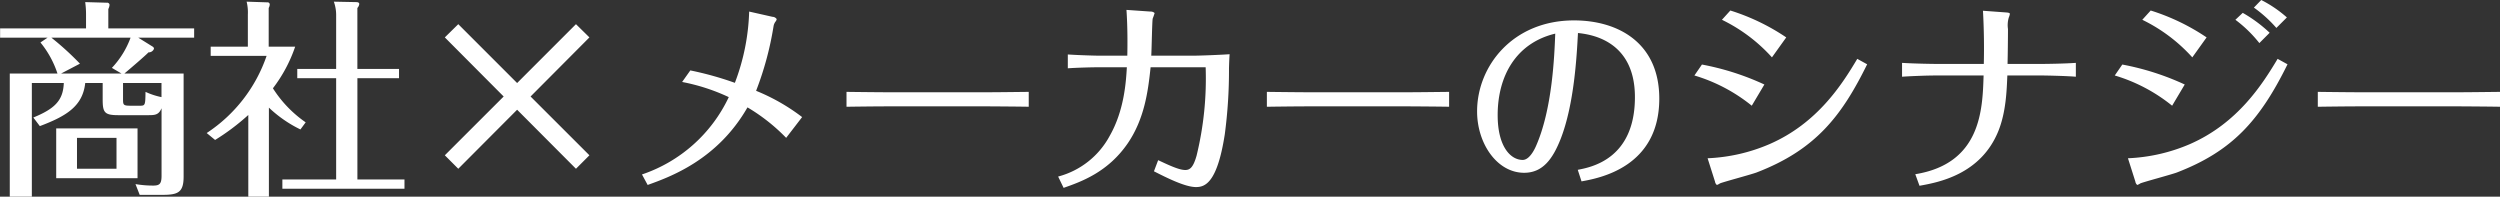
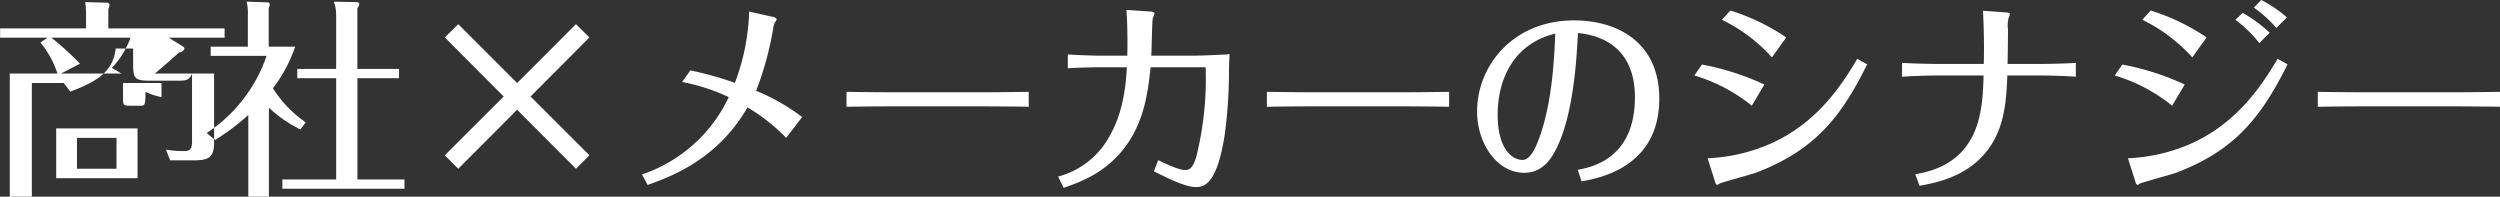
<svg xmlns="http://www.w3.org/2000/svg" width="404.406" height="31.81">
  <rect width="100%" height="100%" fill="#333333" stroke="none" />
-   <path data-name="商社×メーカーのシナジー" d="M17.523 4.59V1.46a1.9 1.9 0 00.2-.68.381.381 0 00-.442-.34l-3.5-.1a13.771 13.771 0 01.136 1.87v2.38H.017v1.5H7.7l-1.156.78a15.578 15.578 0 012.754 5.03H1.581v19.92h3.57V13.43h5.168c-.1 2.79-1.428 4.15-4.93 5.58l1.054 1.39c4.318-1.63 6.935-3.23 7.343-6.97h2.822v2.58c0 2.15.238 2.62 2.516 2.62h4.9c1.088 0 1.666-.07 2.108-1.12v10.91c0 1.36-.34 1.6-1.394 1.6a16.906 16.906 0 01-2.822-.24l.68 1.74h3.706c2.516 0 3.4-.41 3.4-2.96V11.9h-9.587c1.325-1.12 3.229-2.75 3.909-3.43a.9.9 0 00.884-.58.406.406 0 00-.2-.34l-2.346-1.46h9.043v-1.5h-13.87zm3.6 1.5a14.238 14.238 0 01-3.025 4.89l1.564.92H9.871l3.059-1.6a46.123 46.123 0 00-4.623-4.21h12.816zm5 9.62a11.586 11.586 0 01-2.584-.85c-.034 2.04-.034 2.24-.816 2.24h-1.666c-1.155 0-1.155-.17-1.155-1.15v-2.52h6.221v2.28zm-3.876 5.06H9.092v8.06h13.156v-8.06zm-3.4 6.53h-6.392v-5h6.392v5zm30.6-7.51a19.15 19.15 0 01-5.3-5.51 23.422 23.422 0 003.6-6.73h-4.283V1.29a1.231 1.231 0 00.17-.57.338.338 0 00-.374-.34L39.894.27a7.224 7.224 0 01.2 2.08v5.2h-6.013v1.49h9.043a24.367 24.367 0 01-9.689 12.48l1.36 1.12a36.367 36.367 0 005.371-4.04v13.22h3.332V17.41a20.164 20.164 0 005.1 3.53zm8.363-8.64V1.29a1.13 1.13 0 00.306-.64c0-.31-.408-.31-.544-.31L54.003.27a6.449 6.449 0 01.374 2.28v8.6h-6.29v1.5h6.29v16.38h-8.7v1.5h19.752v-1.5h-7.615V12.65h6.732v-1.5h-6.732zm16.322-7.24l-2.176 2.14 9.519 9.56-9.519 9.51 2.176 2.18 9.519-9.55 9.519 9.55 2.176-2.18-9.519-9.51 9.519-9.56-2.176-2.14-9.519 9.52zm36.21 9.35a31.832 31.832 0 017.547 2.45 23.992 23.992 0 01-14.041 12.51l.918 1.7c3.57-1.29 11.253-4.01 16.149-12.55a29.908 29.908 0 016.255 4.93l2.584-3.36a32.19 32.19 0 00-7.445-4.25 51.17 51.17 0 002.821-10.44 1.679 1.679 0 01.34-.78.876.876 0 00.17-.38.841.841 0 00-.68-.37l-3.773-.85a35.147 35.147 0 01-2.312 11.53 52.574 52.574 0 00-7.207-2.01zm26.589 4.01c4.385-.07 7.989-.07 8.363-.07h12.787c2.006 0 7.31.04 8.33.07v-2.41c-2.482.03-5.814.07-8.364.07h-12.785c-2.278 0-6.222-.04-8.329-.07v2.41zM177.9 9.01c-.408 0-3.332-.07-5.168-.2v2.24c1.326-.1 3.842-.17 5.2-.17h4.351c-.136 2.31-.408 6.97-2.787 11.12a13.317 13.317 0 01-8.33 6.56l.884 1.83c2.788-.98 7.174-2.51 10.4-7.24 2.652-3.91 3.264-8.29 3.672-12.27h8.907a52.5 52.5 0 01-1.462 14.28c-.544 1.94-1.088 2.34-1.836 2.34-1.053 0-2.787-.85-4.385-1.59l-.68 1.8c2.142 1.09 5.065 2.55 6.8 2.55 1.428 0 3.434-.61 4.658-8.53a78.537 78.537 0 00.68-10.65c.034-1.29.068-1.8.1-2.31-1.326.1-4.828.24-6.086.24h-6.587c.068-.95.136-5.71.238-6.02a9.015 9.015 0 00.306-.88.927.927 0 00-.68-.24l-3.876-.27c.2 2.85.17 5.95.136 7.41h-4.453zm27.031 8.26c4.385-.07 7.989-.07 8.363-.07h12.787c2.006 0 7.31.04 8.33.07v-2.41c-2.482.03-5.814.07-8.364.07h-12.785c-2.278 0-6.222-.04-8.329-.07v2.41zm50.9 12.07c2.788-.51 12.579-2.24 12.579-13.39 0-8.98-6.6-12.65-13.8-12.65-9.893 0-15.672 7.38-15.672 14.72 0 5.2 3.229 9.93 7.615 9.93 3.059 0 4.657-2.32 5.915-5.51 2.176-5.61 2.584-13.29 2.788-17.1 1.836.2 9.213 1.05 9.213 10.37 0 10.06-7.139 11.35-9.247 11.76zm-4.25-23.9c-.136 3.4-.442 12.24-3.161 18.29-.17.37-.986 2.14-2.108 2.14-1.9 0-4.046-2.07-4.046-7.24-.002-6.39 3.024-11.69 9.315-13.19zm22.509 6.77a26.965 26.965 0 019.281 4.89l2.04-3.43a42.714 42.714 0 00-10.1-3.23zm4.454-9.01a26.431 26.431 0 018.091 6.08l2.312-3.23a34.6 34.6 0 00-9.043-4.35zm-1.122 26.17a.864.864 0 00.306.55 2 2 0 00.476-.24c.272-.17 5-1.43 5.915-1.77 9.655-3.7 13.837-9.24 17.917-17.51l-1.6-.88c-2.414 4.05-6.392 10.4-14.211 13.8a28.231 28.231 0 01-10 2.28zm35.732-19.03c-.34 0-3.4-.04-5.474-.17v2.24c1.36-.1 4.046-.2 5.474-.2h7.717c-.17 5.5-.408 14.24-11.049 15.97l.68 1.87c3.026-.54 9.893-1.8 12.749-8.83 1.258-3.1 1.36-6.63 1.462-9.01h5.677c.34 0 3.774.06 5.406.2v-2.24c-1.836.13-4.828.17-5.406.17h-5.643c.034-1.43.068-4.22.068-5.65a4.272 4.272 0 01.136-1.87 2.146 2.146 0 00.17-.58c0-.13-.2-.2-.646-.23l-3.706-.27c.17 3.02.2 6.08.136 8.6h-7.751zm48.448-7.14a20.664 20.664 0 013.876 3.77l1.666-1.67a22.6 22.6 0 00-4.352-3.22zm-19.514 9.01a26.965 26.965 0 019.281 4.89l2.04-3.43a42.714 42.714 0 00-10.1-3.23zm4.454-9.01a26.431 26.431 0 018.091 6.08l2.312-3.23a34.6 34.6 0 00-9.043-4.35zm18.052-1.97a20.659 20.659 0 013.638 3.29l1.7-1.7A19.483 19.483 0 00365.784 0zM345.42 29.37a.864.864 0 00.306.55 2 2 0 00.476-.24c.272-.17 5-1.43 5.915-1.77 8.908-3.43 13.395-8.33 17.917-17.51l-1.6-.88c-2.448 4.08-6.426 10.4-14.211 13.8a28.231 28.231 0 01-10 2.28zm29.513-12.1c4.385-.07 7.989-.07 8.363-.07h12.785c2.006 0 7.31.04 8.33.07v-2.41c-2.482.03-5.814.07-8.364.07h-12.785c-2.278 0-6.222-.04-8.329-.07v2.41z" fill="#fff" fill-rule="evenodd" />
+   <path data-name="商社×メーカーのシナジー" d="M17.523 4.59V1.46a1.9 1.9 0 00.2-.68.381.381 0 00-.442-.34l-3.5-.1a13.771 13.771 0 01.136 1.87v2.38H.017v1.5H7.7l-1.156.78a15.578 15.578 0 012.754 5.03H1.581v19.92h3.57V13.43h5.168l1.054 1.39c4.318-1.63 6.935-3.23 7.343-6.97h2.822v2.58c0 2.15.238 2.62 2.516 2.62h4.9c1.088 0 1.666-.07 2.108-1.12v10.91c0 1.36-.34 1.6-1.394 1.6a16.906 16.906 0 01-2.822-.24l.68 1.74h3.706c2.516 0 3.4-.41 3.4-2.96V11.9h-9.587c1.325-1.12 3.229-2.75 3.909-3.43a.9.9 0 00.884-.58.406.406 0 00-.2-.34l-2.346-1.46h9.043v-1.5h-13.87zm3.6 1.5a14.238 14.238 0 01-3.025 4.89l1.564.92H9.871l3.059-1.6a46.123 46.123 0 00-4.623-4.21h12.816zm5 9.62a11.586 11.586 0 01-2.584-.85c-.034 2.04-.034 2.24-.816 2.24h-1.666c-1.155 0-1.155-.17-1.155-1.15v-2.52h6.221v2.28zm-3.876 5.06H9.092v8.06h13.156v-8.06zm-3.4 6.53h-6.392v-5h6.392v5zm30.6-7.51a19.15 19.15 0 01-5.3-5.51 23.422 23.422 0 003.6-6.73h-4.283V1.29a1.231 1.231 0 00.17-.57.338.338 0 00-.374-.34L39.894.27a7.224 7.224 0 01.2 2.08v5.2h-6.013v1.49h9.043a24.367 24.367 0 01-9.689 12.48l1.36 1.12a36.367 36.367 0 005.371-4.04v13.22h3.332V17.41a20.164 20.164 0 005.1 3.53zm8.363-8.64V1.29a1.13 1.13 0 00.306-.64c0-.31-.408-.31-.544-.31L54.003.27a6.449 6.449 0 01.374 2.28v8.6h-6.29v1.5h6.29v16.38h-8.7v1.5h19.752v-1.5h-7.615V12.65h6.732v-1.5h-6.732zm16.322-7.24l-2.176 2.14 9.519 9.56-9.519 9.51 2.176 2.18 9.519-9.55 9.519 9.55 2.176-2.18-9.519-9.51 9.519-9.56-2.176-2.14-9.519 9.52zm36.21 9.35a31.832 31.832 0 017.547 2.45 23.992 23.992 0 01-14.041 12.51l.918 1.7c3.57-1.29 11.253-4.01 16.149-12.55a29.908 29.908 0 016.255 4.93l2.584-3.36a32.19 32.19 0 00-7.445-4.25 51.17 51.17 0 002.821-10.44 1.679 1.679 0 01.34-.78.876.876 0 00.17-.38.841.841 0 00-.68-.37l-3.773-.85a35.147 35.147 0 01-2.312 11.53 52.574 52.574 0 00-7.207-2.01zm26.589 4.01c4.385-.07 7.989-.07 8.363-.07h12.787c2.006 0 7.31.04 8.33.07v-2.41c-2.482.03-5.814.07-8.364.07h-12.785c-2.278 0-6.222-.04-8.329-.07v2.41zM177.9 9.01c-.408 0-3.332-.07-5.168-.2v2.24c1.326-.1 3.842-.17 5.2-.17h4.351c-.136 2.31-.408 6.97-2.787 11.12a13.317 13.317 0 01-8.33 6.56l.884 1.83c2.788-.98 7.174-2.51 10.4-7.24 2.652-3.91 3.264-8.29 3.672-12.27h8.907a52.5 52.5 0 01-1.462 14.28c-.544 1.94-1.088 2.34-1.836 2.34-1.053 0-2.787-.85-4.385-1.59l-.68 1.8c2.142 1.09 5.065 2.55 6.8 2.55 1.428 0 3.434-.61 4.658-8.53a78.537 78.537 0 00.68-10.65c.034-1.29.068-1.8.1-2.31-1.326.1-4.828.24-6.086.24h-6.587c.068-.95.136-5.71.238-6.02a9.015 9.015 0 00.306-.88.927.927 0 00-.68-.24l-3.876-.27c.2 2.85.17 5.95.136 7.41h-4.453zm27.031 8.26c4.385-.07 7.989-.07 8.363-.07h12.787c2.006 0 7.31.04 8.33.07v-2.41c-2.482.03-5.814.07-8.364.07h-12.785c-2.278 0-6.222-.04-8.329-.07v2.41zm50.9 12.07c2.788-.51 12.579-2.24 12.579-13.39 0-8.98-6.6-12.65-13.8-12.65-9.893 0-15.672 7.38-15.672 14.72 0 5.2 3.229 9.93 7.615 9.93 3.059 0 4.657-2.32 5.915-5.51 2.176-5.61 2.584-13.29 2.788-17.1 1.836.2 9.213 1.05 9.213 10.37 0 10.06-7.139 11.35-9.247 11.76zm-4.25-23.9c-.136 3.4-.442 12.24-3.161 18.29-.17.37-.986 2.14-2.108 2.14-1.9 0-4.046-2.07-4.046-7.24-.002-6.39 3.024-11.69 9.315-13.19zm22.509 6.77a26.965 26.965 0 019.281 4.89l2.04-3.43a42.714 42.714 0 00-10.1-3.23zm4.454-9.01a26.431 26.431 0 018.091 6.08l2.312-3.23a34.6 34.6 0 00-9.043-4.35zm-1.122 26.17a.864.864 0 00.306.55 2 2 0 00.476-.24c.272-.17 5-1.43 5.915-1.77 9.655-3.7 13.837-9.24 17.917-17.51l-1.6-.88c-2.414 4.05-6.392 10.4-14.211 13.8a28.231 28.231 0 01-10 2.28zm35.732-19.03c-.34 0-3.4-.04-5.474-.17v2.24c1.36-.1 4.046-.2 5.474-.2h7.717c-.17 5.5-.408 14.24-11.049 15.97l.68 1.87c3.026-.54 9.893-1.8 12.749-8.83 1.258-3.1 1.36-6.63 1.462-9.01h5.677c.34 0 3.774.06 5.406.2v-2.24c-1.836.13-4.828.17-5.406.17h-5.643c.034-1.43.068-4.22.068-5.65a4.272 4.272 0 01.136-1.87 2.146 2.146 0 00.17-.58c0-.13-.2-.2-.646-.23l-3.706-.27c.17 3.02.2 6.08.136 8.6h-7.751zm48.448-7.14a20.664 20.664 0 013.876 3.77l1.666-1.67a22.6 22.6 0 00-4.352-3.22zm-19.514 9.01a26.965 26.965 0 019.281 4.89l2.04-3.43a42.714 42.714 0 00-10.1-3.23zm4.454-9.01a26.431 26.431 0 018.091 6.08l2.312-3.23a34.6 34.6 0 00-9.043-4.35zm18.052-1.97a20.659 20.659 0 013.638 3.29l1.7-1.7A19.483 19.483 0 00365.784 0zM345.42 29.37a.864.864 0 00.306.55 2 2 0 00.476-.24c.272-.17 5-1.43 5.915-1.77 8.908-3.43 13.395-8.33 17.917-17.51l-1.6-.88c-2.448 4.08-6.426 10.4-14.211 13.8a28.231 28.231 0 01-10 2.28zm29.513-12.1c4.385-.07 7.989-.07 8.363-.07h12.785c2.006 0 7.31.04 8.33.07v-2.41c-2.482.03-5.814.07-8.364.07h-12.785c-2.278 0-6.222-.04-8.329-.07v2.41z" fill="#fff" fill-rule="evenodd" />
</svg>